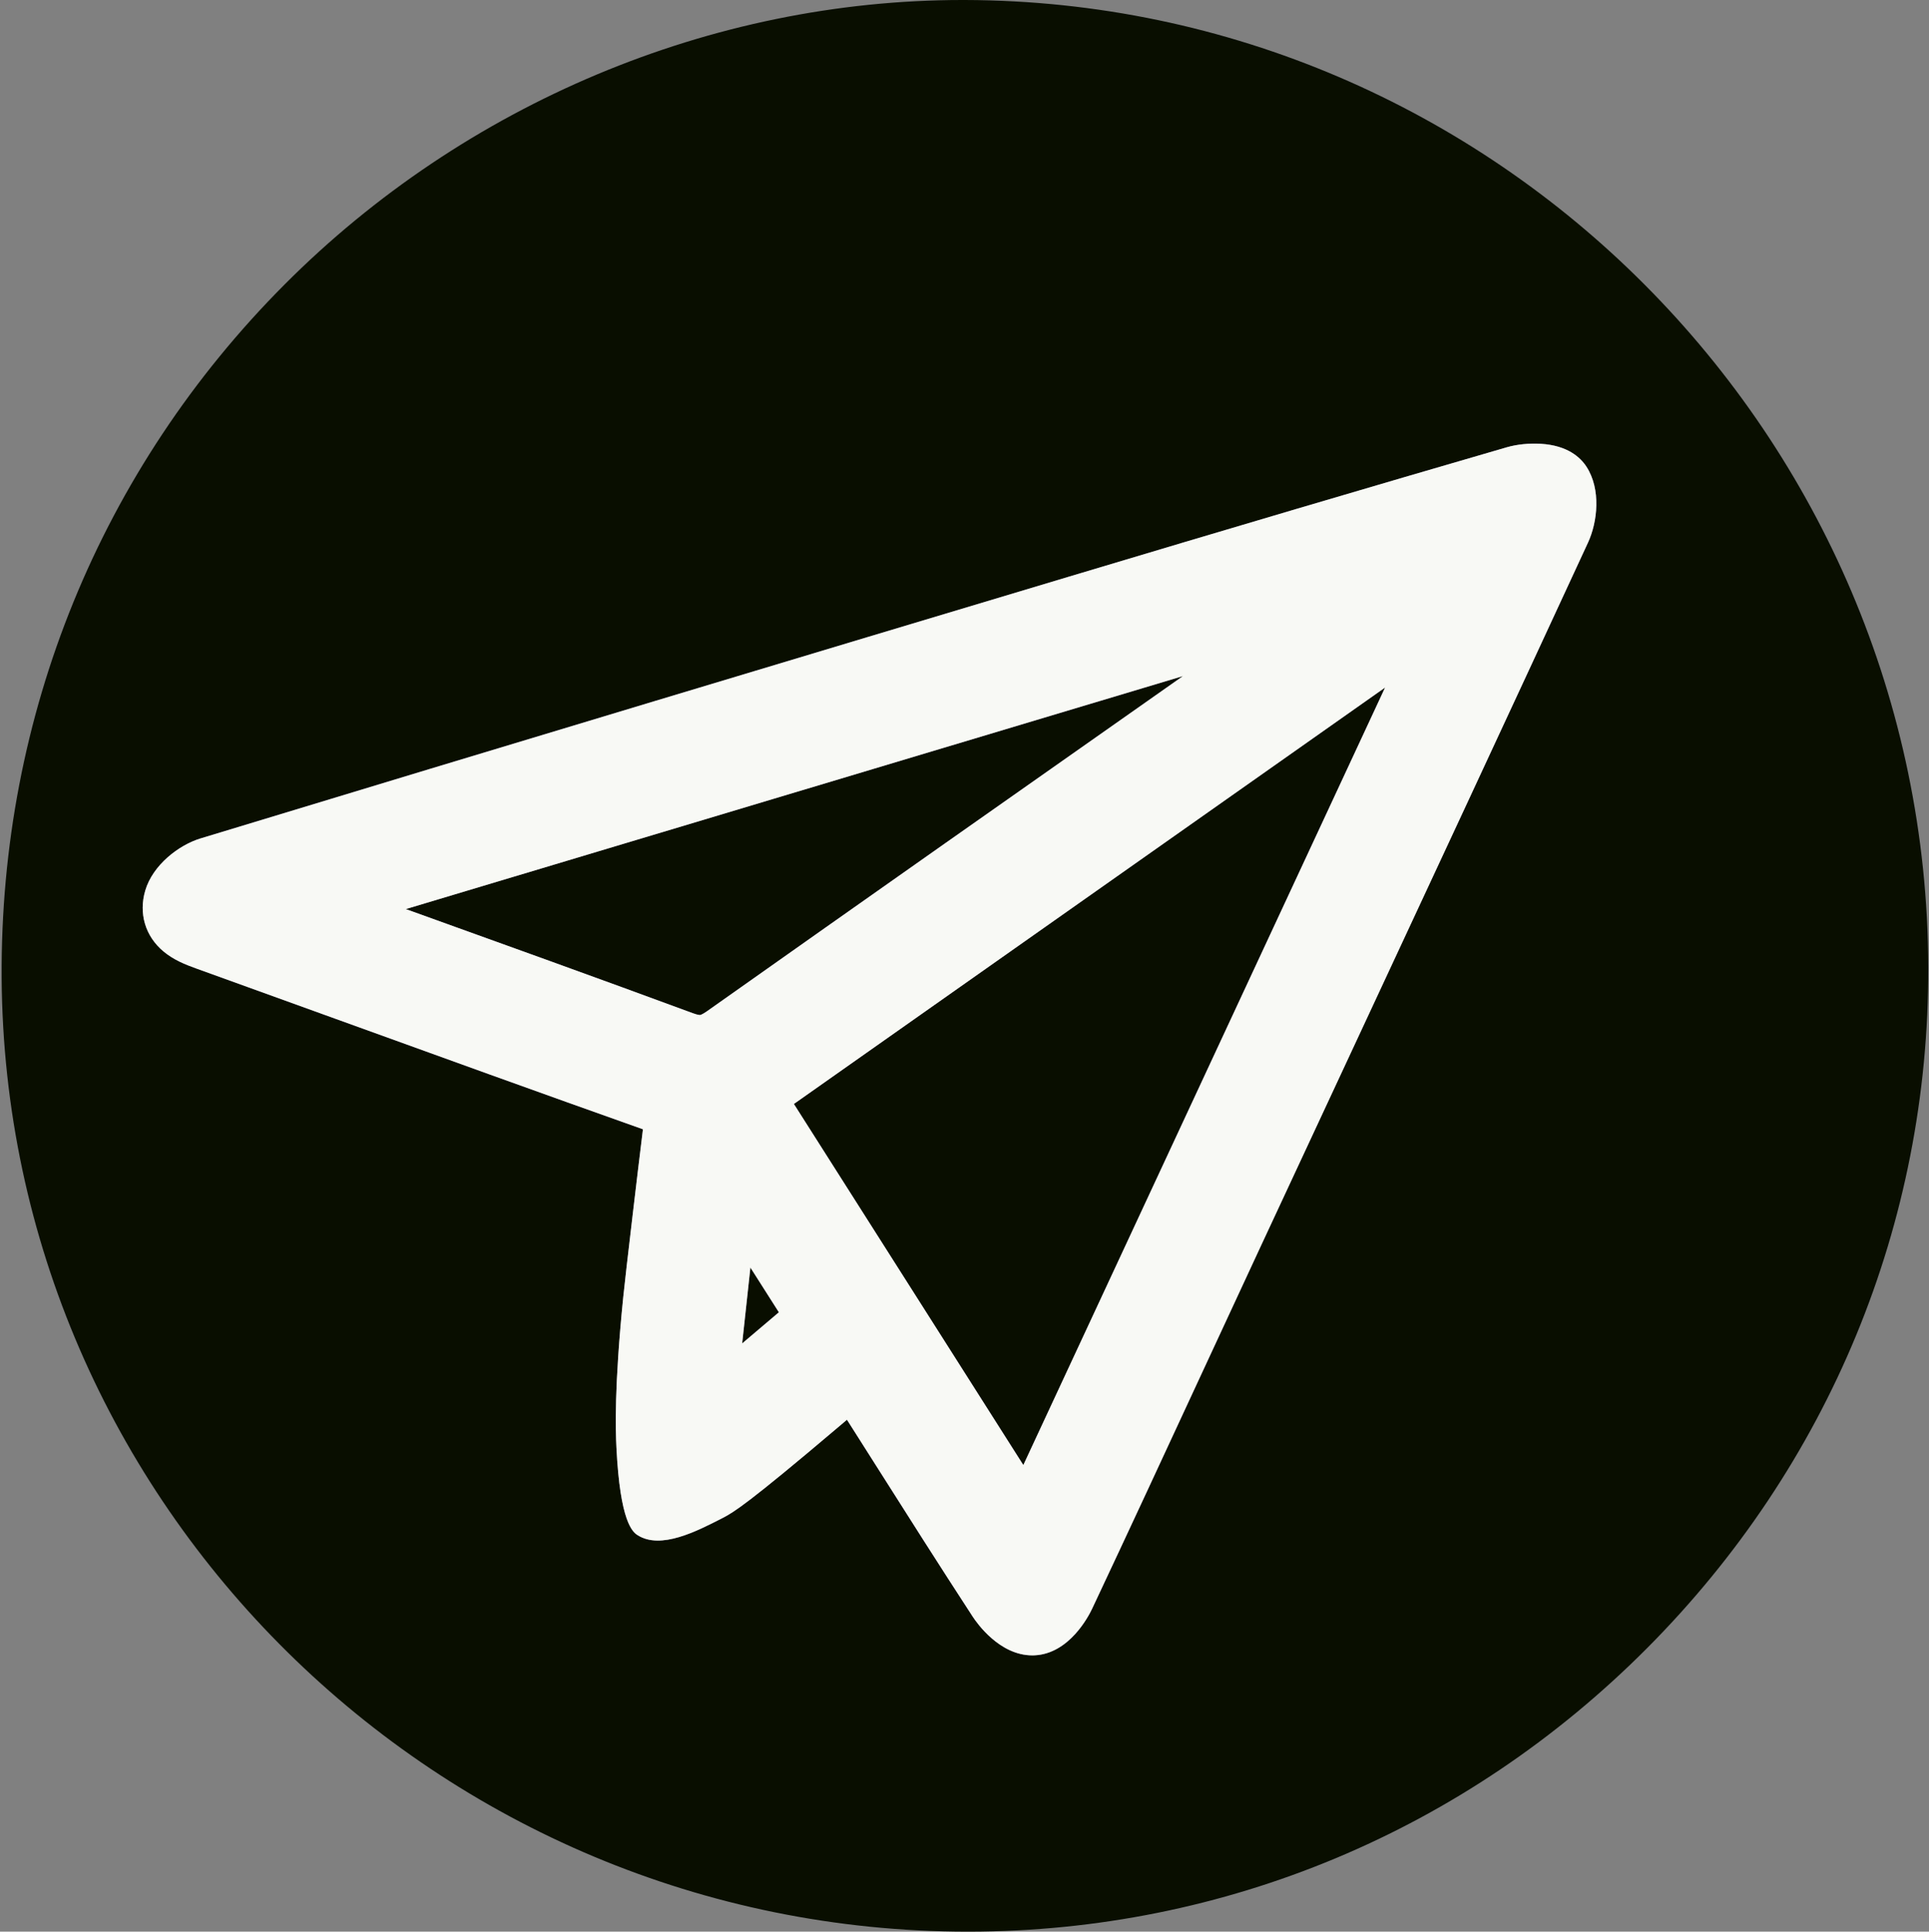
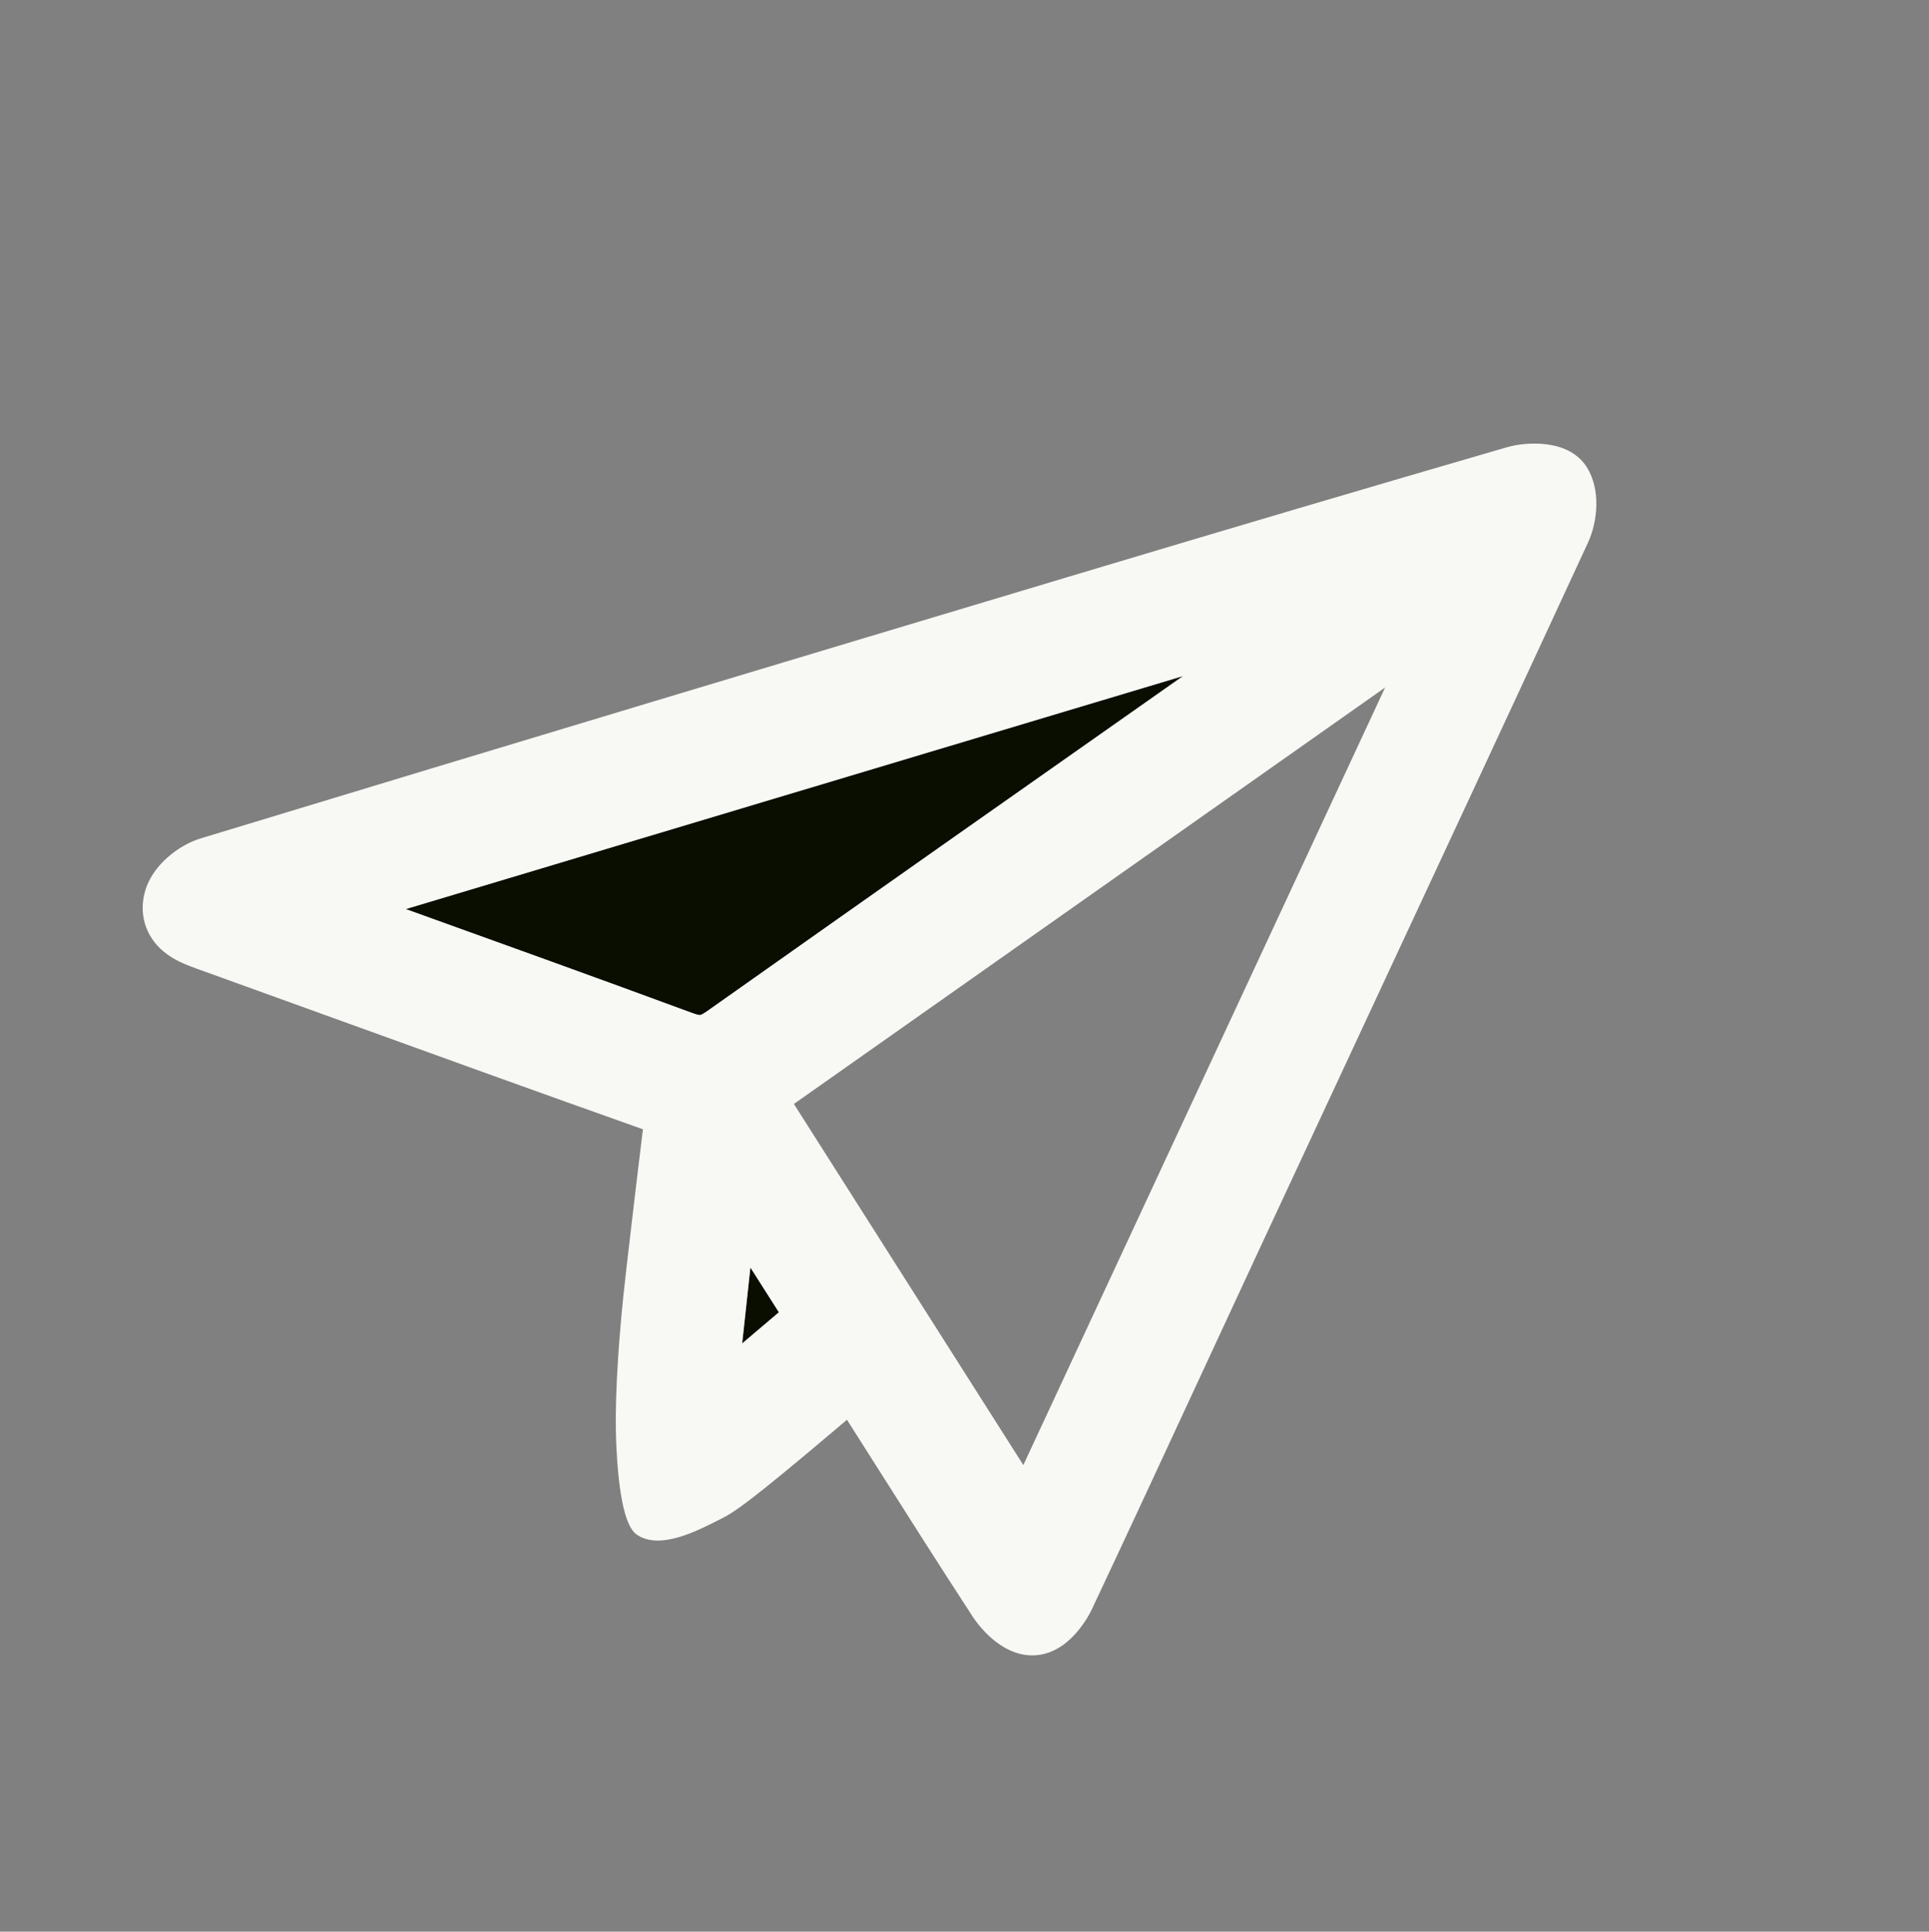
<svg xmlns="http://www.w3.org/2000/svg" data-name="Layer 1" fill="#000000" height="2970.9" preserveAspectRatio="xMidYMid meet" version="1" viewBox="-2.5 0.0 2966.7 2970.9" width="2966.7" zoomAndPan="magnify">
  <rect x="-2.5" y="0.0" width="2966.7" height="2970.9" fill="#808080" stroke="none" />
  <g id="change1_1">
-     <path d="M1571.34 2253.29L2127.71 1057.42 1218.47 1697.89 1571.34 2253.29z" fill="#090e00" />
-   </g>
+     </g>
  <g id="change1_2">
    <path d="M621.6,1398.18c144.99,52.15,294.71,106.02,441.68,160.23,8.19,3.02,10.92,2.69,11.03,2.68,.12-.02,2.98-.46,10.44-5.73,243.12-171.87,489.97-345.45,732.11-515.54l-1195.27,358.37Z" fill="#090e00" />
  </g>
  <g id="change1_3">
    <path d="M1138.94 2066.18L1195.38 2018.31 1151.59 1949.49 1138.94 2066.18z" fill="#090e00" />
  </g>
  <g id="change1_4">
-     <path d="M1481.47,0c-1.28,0-2.59,0-3.86,0C1092.16,0,712.43,159.35,435.16,437.58,152.04,721.7-2.49,1100.34,.03,1503.77c5.06,809.41,671.53,1467.16,1486.06,1467.16,.7,0,1.36,0,2.06,0,392.8-.54,762.99-155.37,1042.39-435.97,280.07-281.28,433.67-653.39,432.51-1047.77C2960.65,669.4,2296.01,2.25,1481.47,0Zm958.28,834.48c-121.11,262.04-245.08,528.02-364.96,785.25-45.31,97.22-92.16,197.74-138.19,296.63-30.6,65.73-61.6,132.64-91.58,197.35-54.8,118.26-111.46,240.55-167.94,360.57-5.42,11.52-35.17,69.13-88.44,71.61-1.2,.06-2.39,.08-3.57,.08-50.19,0-84.98-49.39-91.57-59.5-50.88-78.06-101.49-157.91-150.44-235.14-14.1-22.24-28.57-45.08-43-67.78-3.28,2.79-8.35,7.09-14.53,12.33-138.09,117.03-159.55,129.96-176.62,138.74-40.26,20.7-95.23,48.97-130.72,26.55-7.73-4.88-27.04-20.07-32.68-134.81-1.35-27.37-3.51-92.92,10.49-231.49,2.49-24.61,6.68-59.93,14.97-130.59,5.04-42.96,10.14-85.39,15.31-127.46-157.38-55.78-316.86-113.49-471.12-169.3-70.65-25.57-143.71-52-215.59-77.89-17.12-6.17-35.16-13.3-50.92-26.54-27.73-23.3-38.12-58.21-27.79-93.39,11.51-39.17,51.43-69.97,84.91-80.15,474.53-144.22,940.92-284.3,1334.55-402.31,247.26-74.13,467.92-139.33,674.59-199.34,15.5-4.5,34.62-6.45,52.46-5.34,40.59,2.51,60.48,20.53,70.01,35.21,22.6,34.79,17.06,84.88,2.36,116.7Z" fill="#090e00" />
-   </g>
+     </g>
  <g id="change2_1">
    <path d="M2367.39,682.59c-17.84-1.11-36.97,.84-52.46,5.34-206.67,60.01-427.32,125.21-674.59,199.34-393.64,118.01-860.02,258.09-1334.55,402.31-33.48,10.18-73.4,40.98-84.91,80.15-10.34,35.17,.05,70.08,27.79,93.39,15.75,13.24,33.79,20.37,50.92,26.54,71.87,25.89,144.93,52.33,215.59,77.89,154.27,55.82,313.75,113.52,471.12,169.3-5.17,42.07-10.27,84.5-15.31,127.46-8.29,70.65-12.48,105.98-14.97,130.59-14,138.57-11.83,204.13-10.49,231.49,5.64,114.74,24.95,129.92,32.68,134.81,35.49,22.42,90.47-5.85,130.72-26.55,17.07-8.78,38.53-21.71,176.62-138.74,6.18-5.24,11.25-9.54,14.53-12.33,14.43,22.71,28.9,45.54,43,67.78,48.95,77.23,99.56,157.08,150.44,235.14,6.59,10.11,41.37,59.5,91.57,59.5,1.18,0,2.37-.03,3.57-.08,53.27-2.48,83.01-60.09,88.44-71.61,56.48-120.02,113.14-242.31,167.94-360.57,29.98-64.71,60.99-131.62,91.58-197.35,46.03-98.89,92.88-199.41,138.19-296.63,119.88-257.23,243.85-523.22,364.96-785.25,14.71-31.82,20.24-81.91-2.36-116.7-9.53-14.67-29.42-32.69-70.01-35.21Zm-1282.64,872.77c-7.46,5.27-10.32,5.72-10.44,5.73-.11,.02-2.84,.34-11.03-2.68-146.98-54.21-296.7-108.08-441.68-160.23l1195.27-358.37c-242.14,170.09-488.99,343.67-732.11,515.54Zm54.19,510.83l12.65-116.69,43.79,68.83-56.44,47.87Zm432.4,187.11l-352.87-555.39,909.24-640.48-556.37,1195.87Z" fill="#f8f9f5" />
  </g>
</svg>